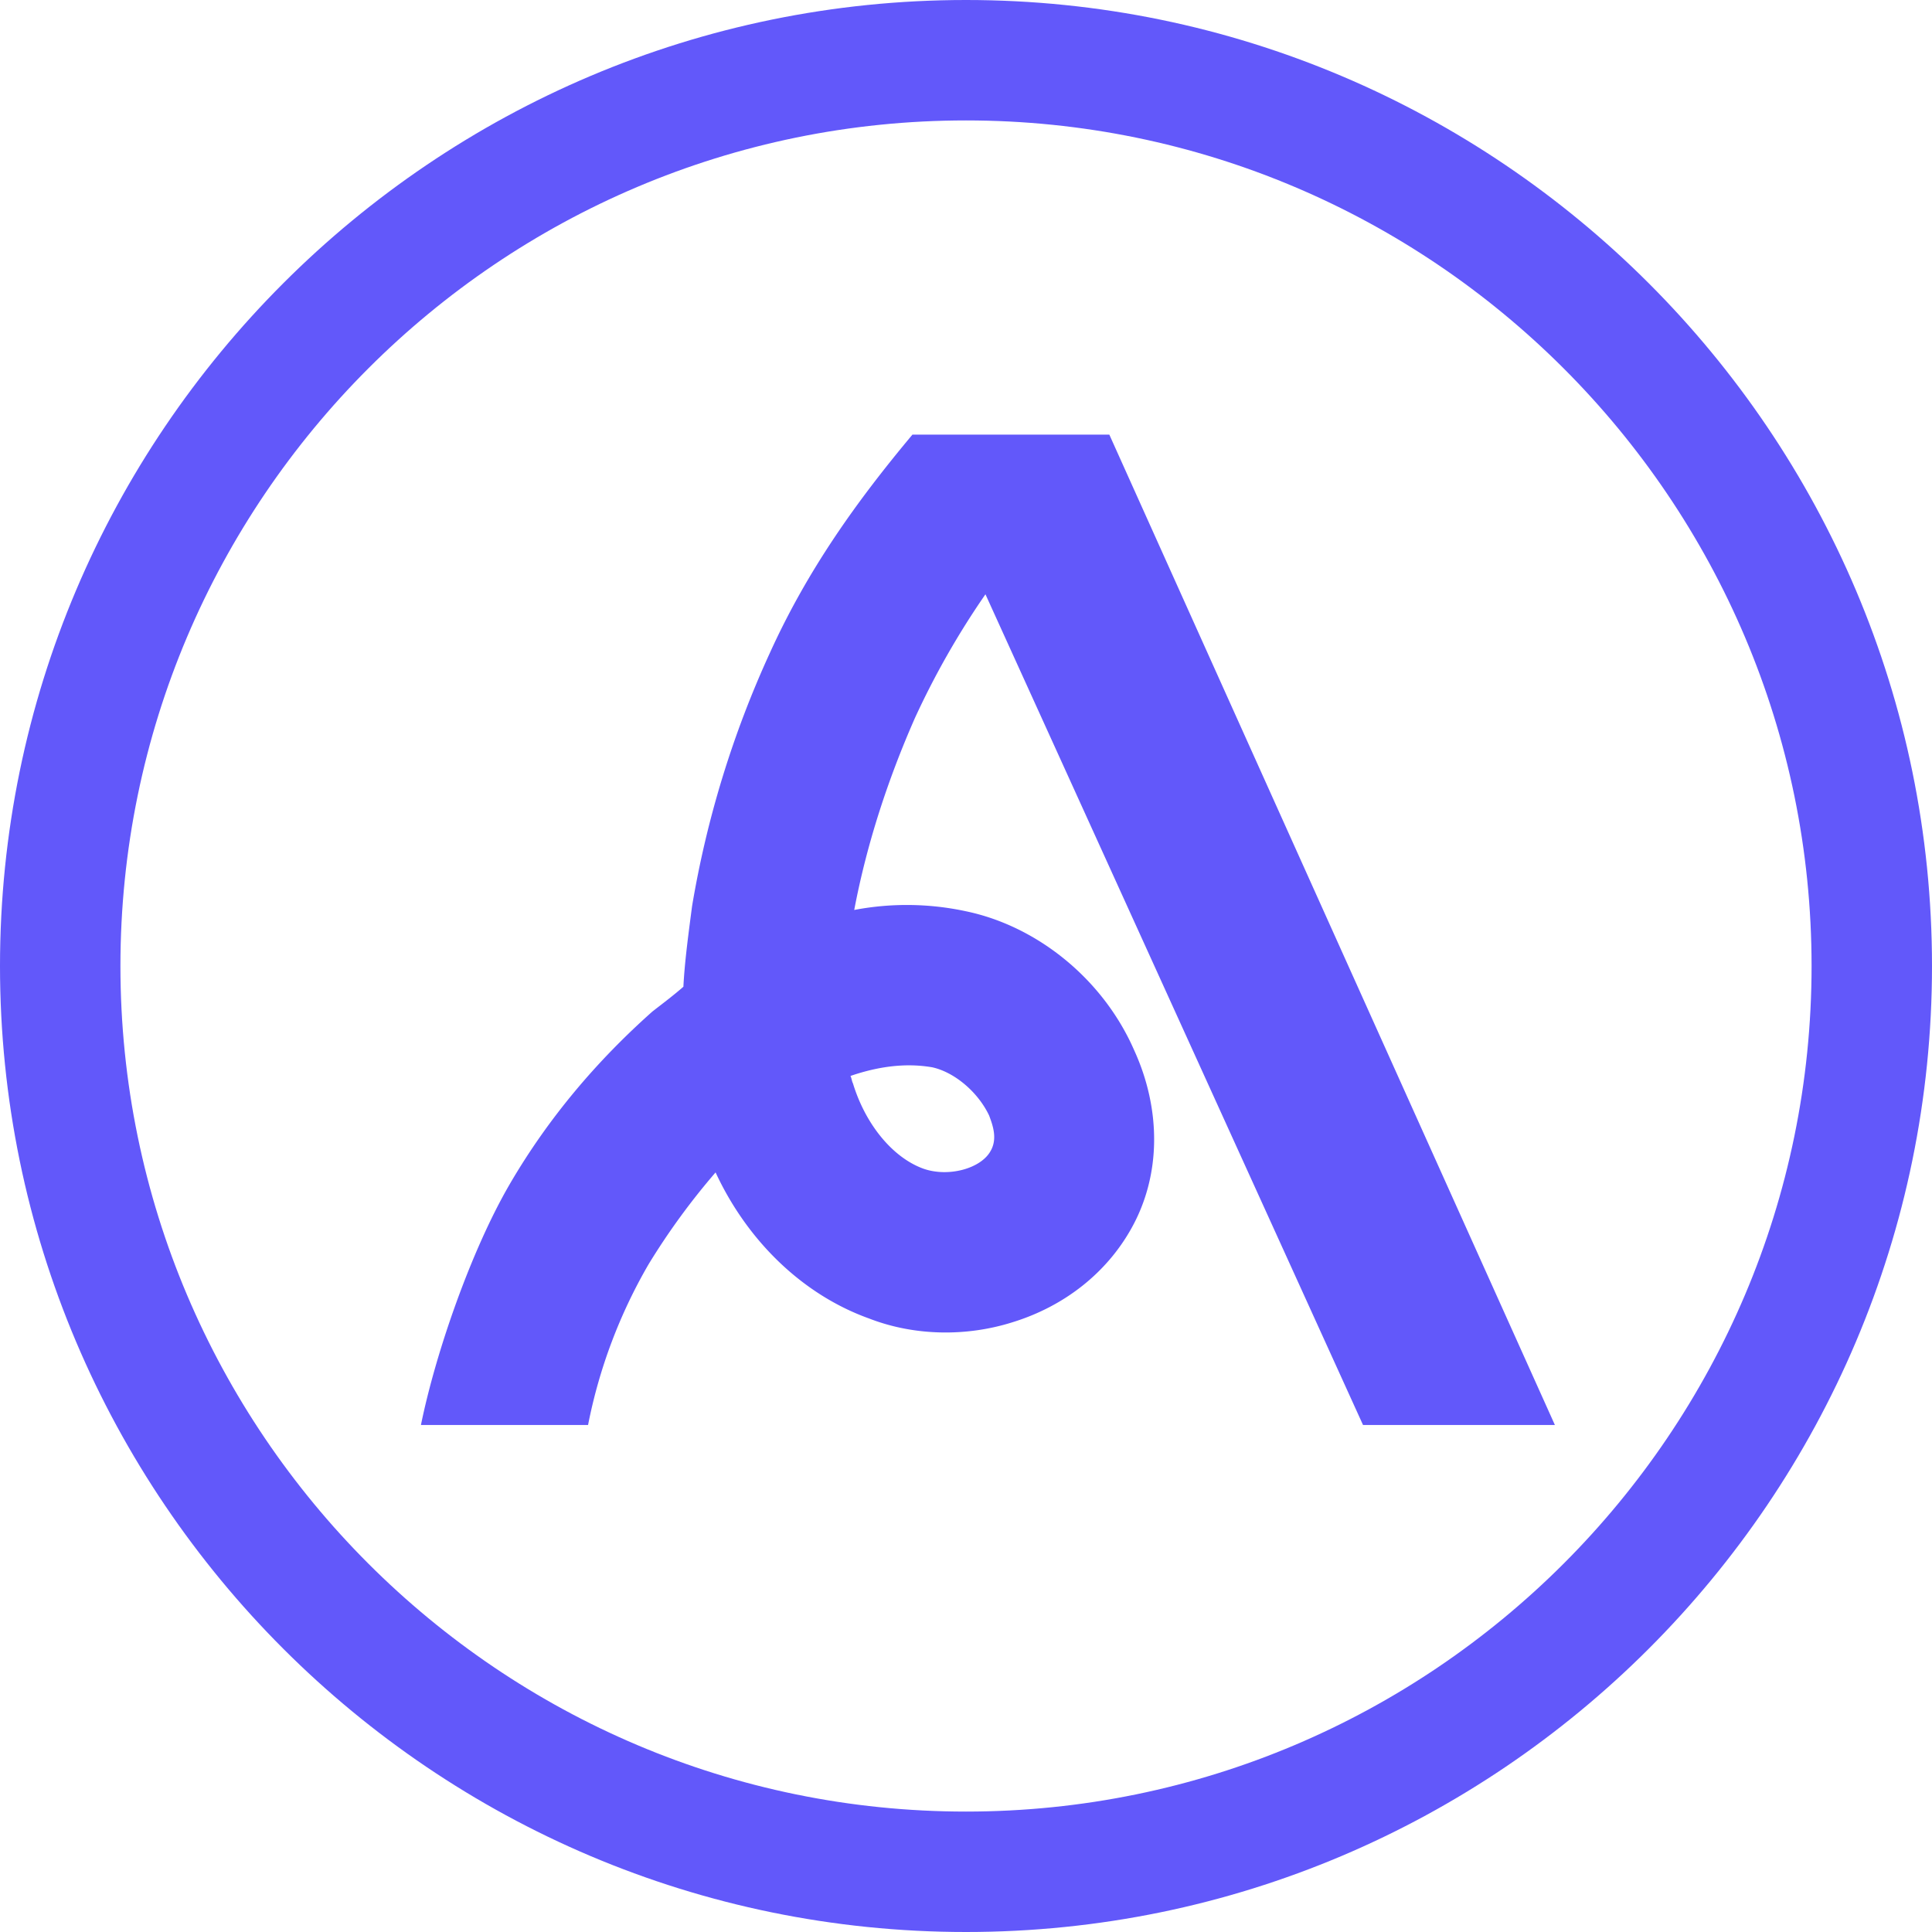
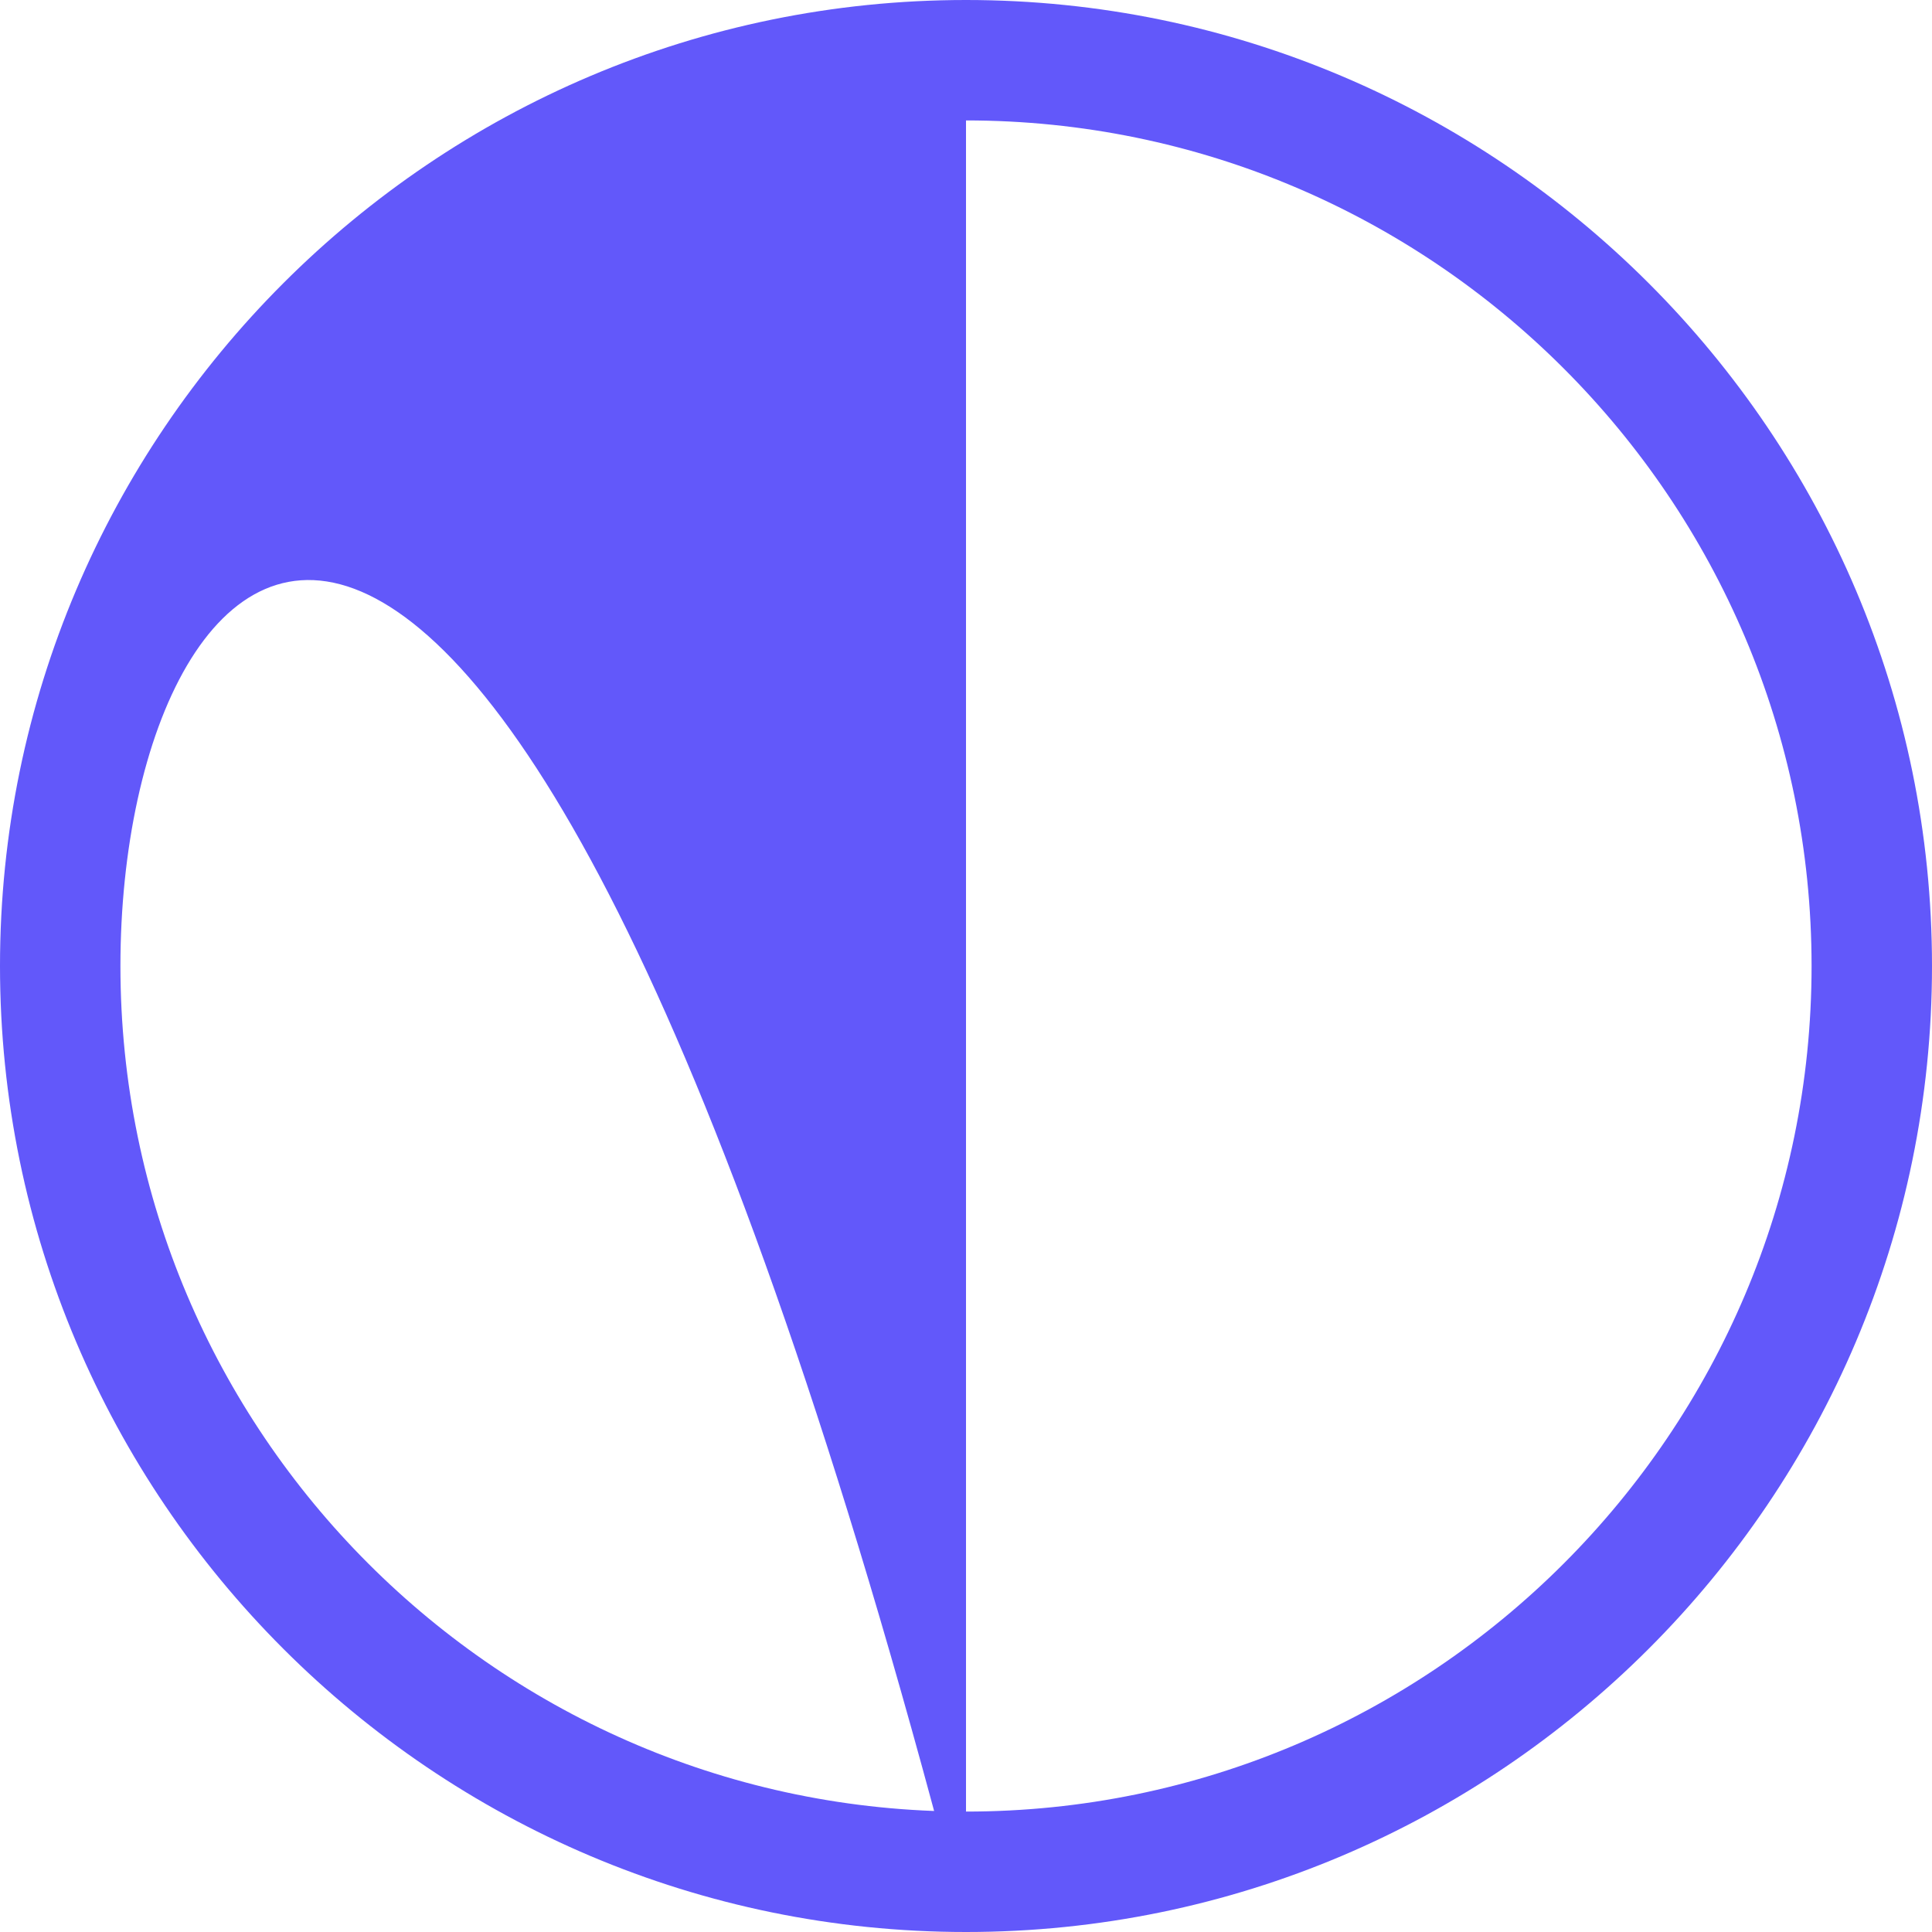
<svg xmlns="http://www.w3.org/2000/svg" viewBox="0 0 1442.59 1442.59">
  <defs>
    <style>.cls-1{fill:#6258fa;}</style>
  </defs>
  <title>logo sticky</title>
  <g id="Livello_2" data-name="Livello 2">
    <g id="Livello_1-2" data-name="Livello 1">
-       <path class="cls-1" d="M721.3,1442.59C323.57,1442.59,0,1119,0,721.3S323.57,0,721.3,0s721.29,323.57,721.29,721.3S1119,1442.59,721.3,1442.59Zm0-1352.67C373.15,89.92,89.92,373.15,89.92,721.3s283.23,631.37,631.38,631.37,631.37-283.23,631.37-631.37S1069.44,89.92,721.3,89.92Z" />
-       <path class="cls-1" d="M380.87,883.73c28.65-49,64.7-91.5,106.3-128.48,8.32-6.47,15.71-12,23.11-18.48.92-18.49,3.69-38.83,6.47-60.09A750.26,750.26,0,0,1,575,487.19c27.73-61,63.78-111.85,106.31-162.68h147L1161,1064H1017.74L735.82,443.75a610,610,0,0,0-52.69,92.44c-20.34,46.21-36,94.27-45.29,143.26a209.7,209.7,0,0,1,83.19.93c53.61,11.09,102.6,50.84,125.71,103.53,20.34,44.36,20.34,93.36-1.85,133.11-18.48,33.27-49.91,58.23-88.74,70.24-35.12,11.1-73.94,10.17-107.22-2.77-49-17.56-90.59-57.31-114.62-109.07a518.87,518.87,0,0,0-49.91,68.4A387.58,387.58,0,0,0,439.1,1064H314.31c11.1-54.53,37.9-131.26,66.56-180.25m256-74.87c9.25,30.5,29.58,55.47,52.69,63.78,18.49,6.48,42.52,0,49.92-12.94,5.54-9.24,1.84-19.41-.93-26.8-8.32-17.56-25.88-32.35-42.52-36-11.09-1.85-31.42-3.7-61,6.47.92,1.84.92,3.69,1.84,5.54" />
+       <path class="cls-1" d="M721.3,1442.59C323.57,1442.59,0,1119,0,721.3S323.57,0,721.3,0s721.29,323.57,721.29,721.3S1119,1442.59,721.3,1442.59ZC373.15,89.92,89.92,373.15,89.92,721.3s283.23,631.37,631.38,631.37,631.37-283.23,631.37-631.37S1069.44,89.92,721.3,89.92Z" />
    </g>
  </g>
</svg>